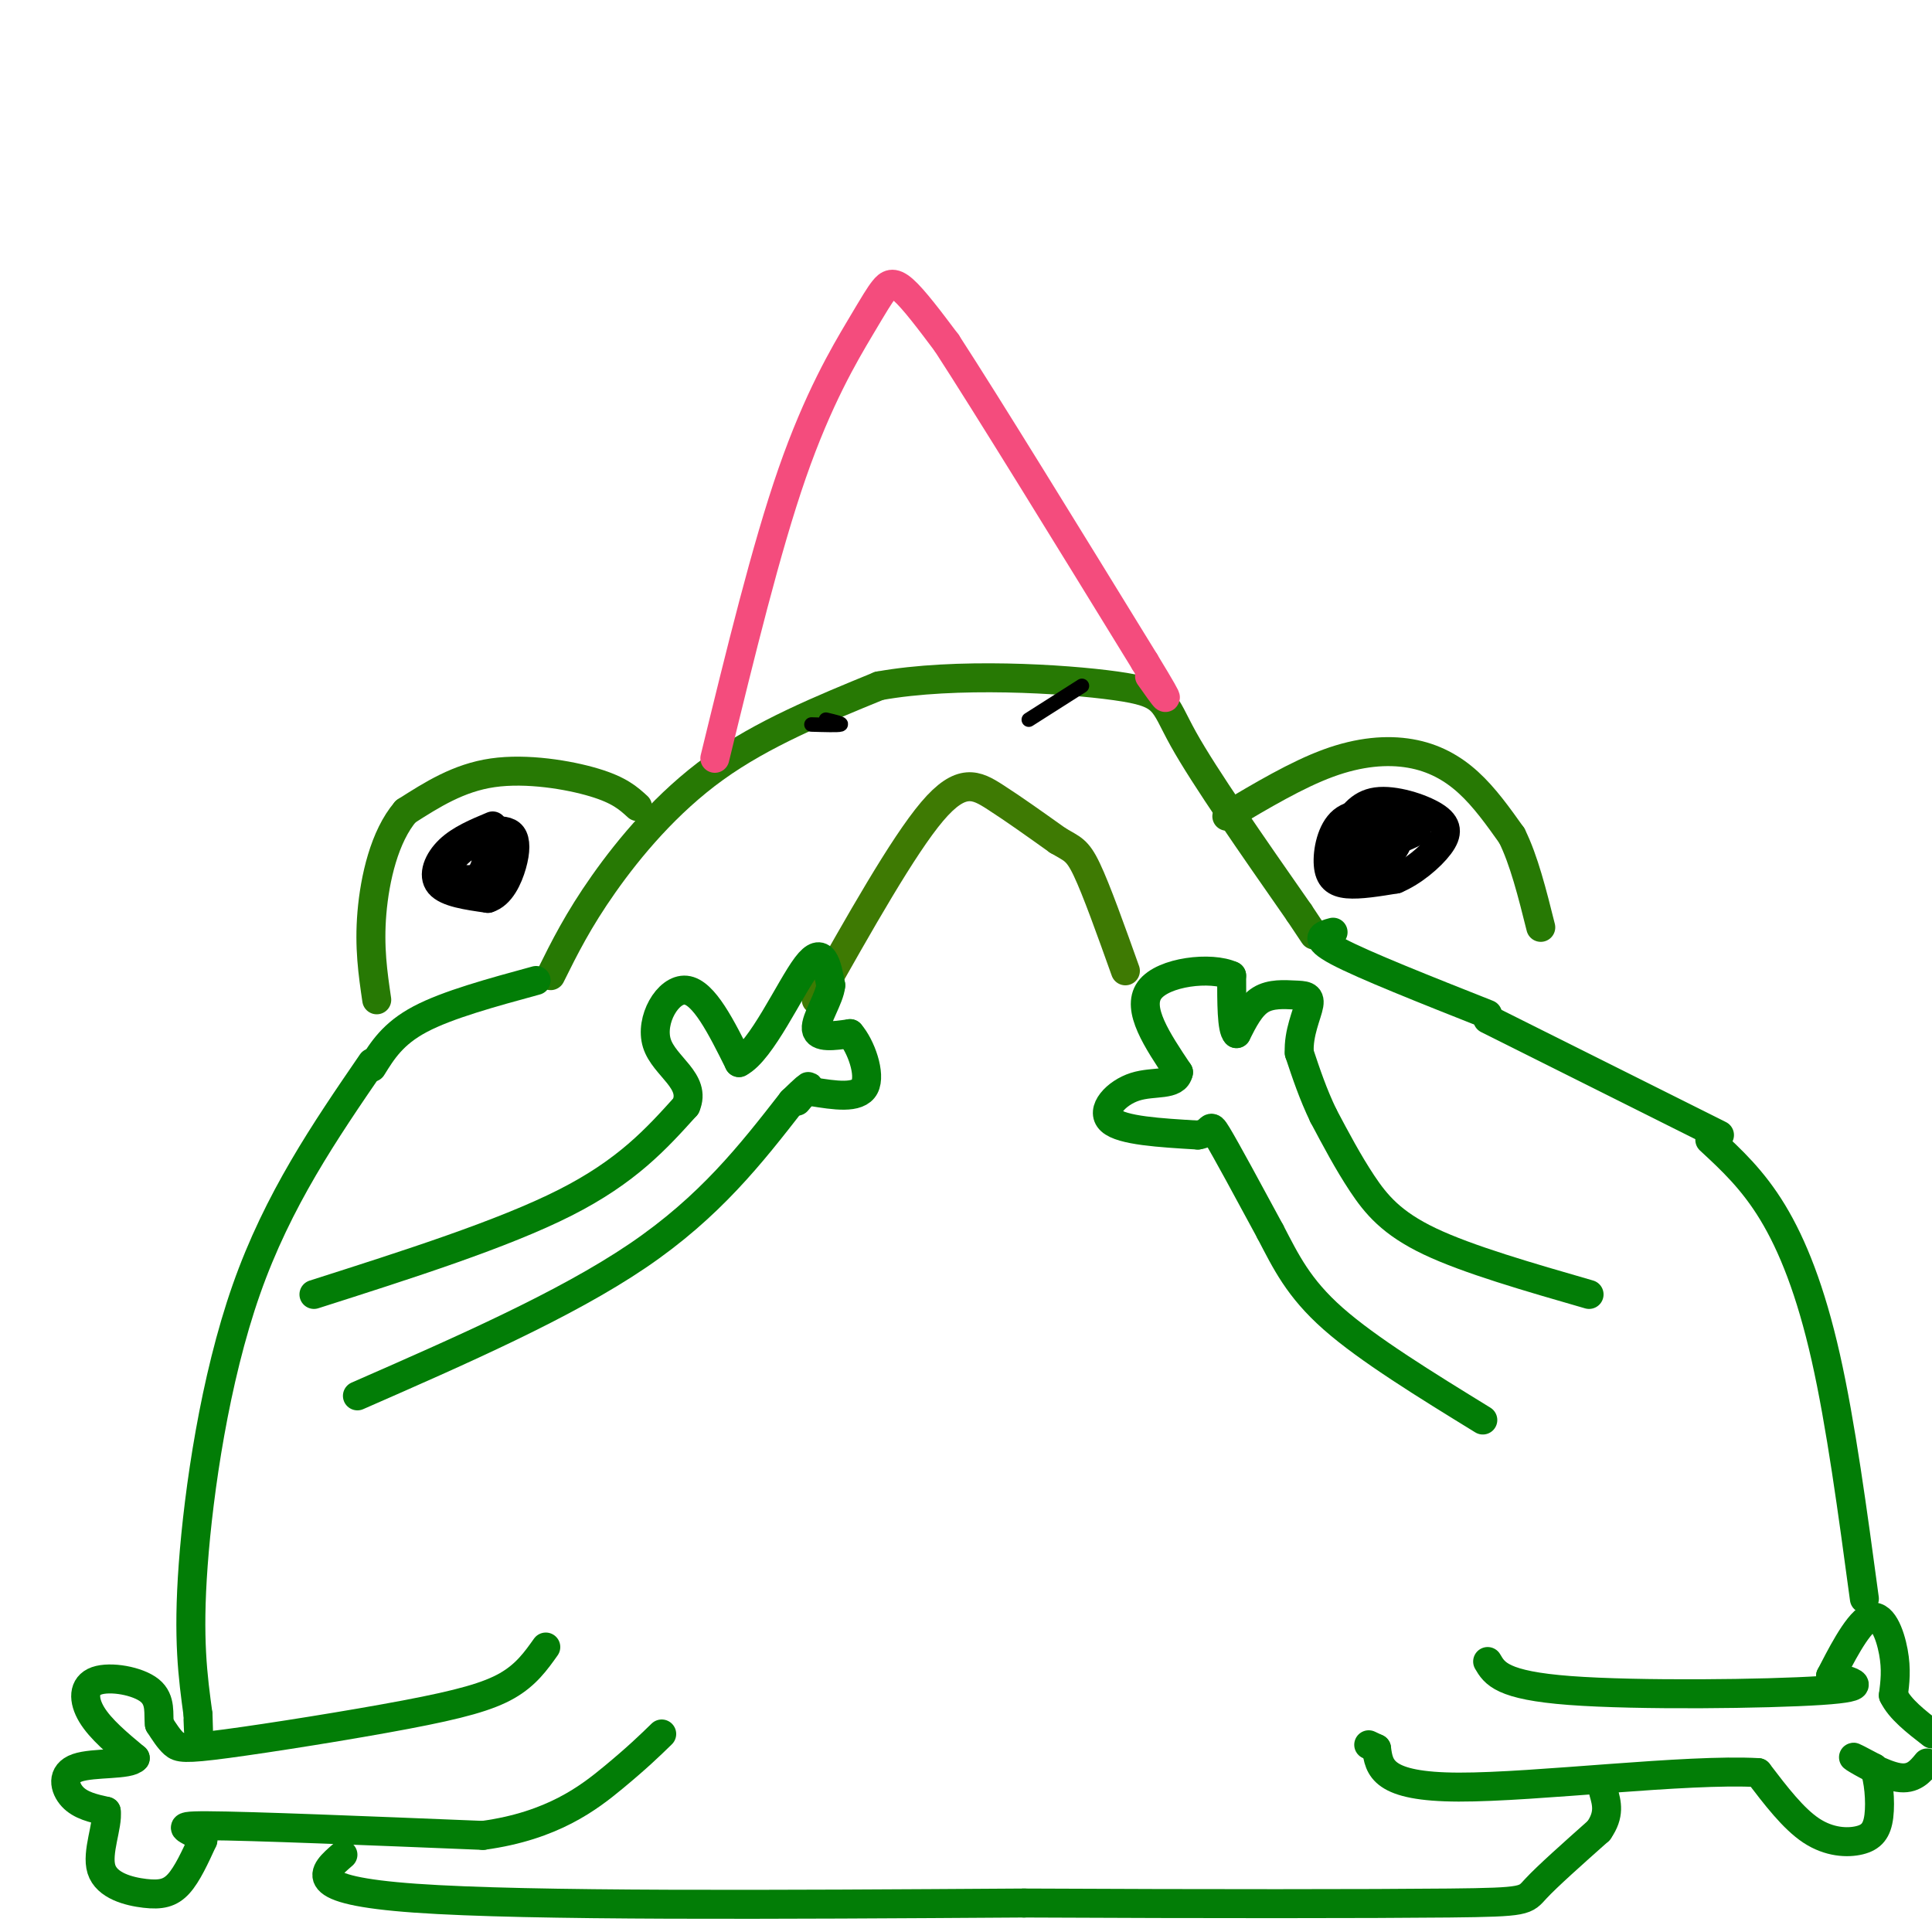
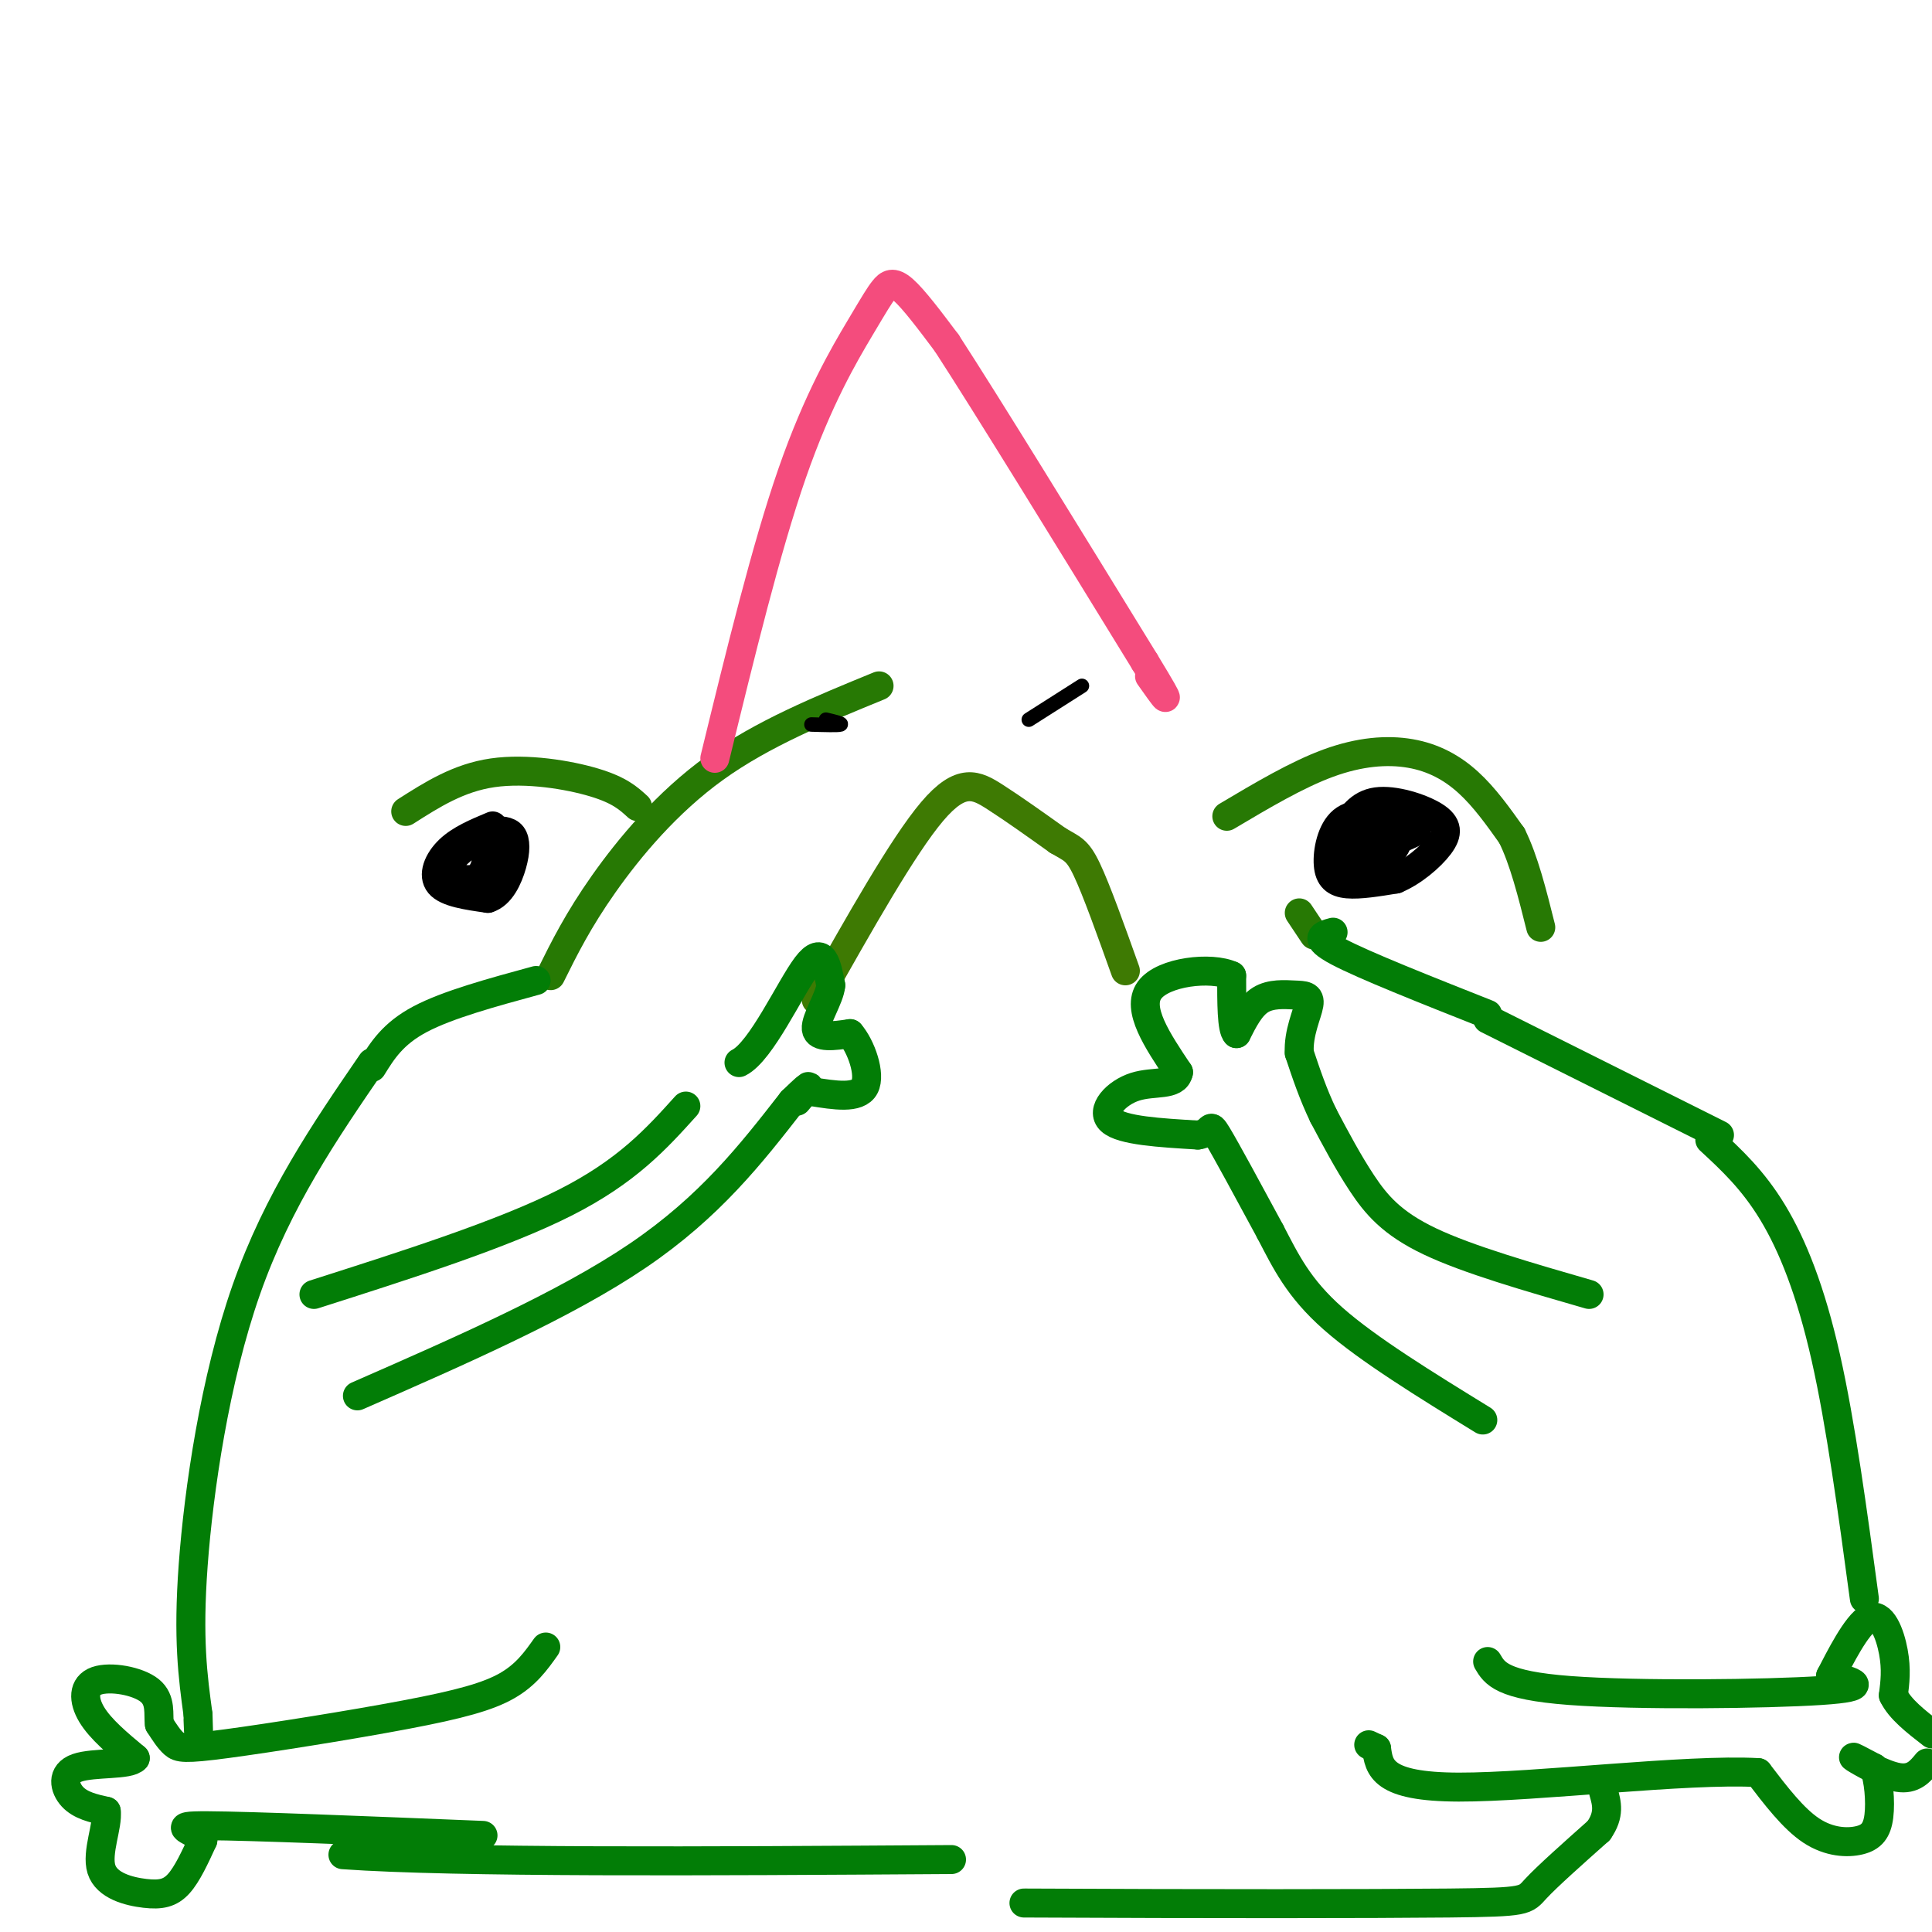
<svg xmlns="http://www.w3.org/2000/svg" viewBox="0 0 400 400" version="1.1">
  <g fill="none" stroke="rgb(39,121,4)" stroke-width="6" stroke-linecap="round" stroke-linejoin="round">
    <path d="M114,202c2.844,-5.733 5.689,-11.467 11,-19c5.311,-7.533 13.089,-16.867 23,-24c9.911,-7.133 21.956,-12.067 34,-17" />
-     <path d="M182,142c15.798,-2.857 38.292,-1.500 49,0c10.708,1.500 9.631,3.143 14,11c4.369,7.857 14.185,21.929 24,36" />
    <path d="M269,189c4.333,6.500 3.167,4.750 2,3" />
    <path d="M132,167c-1.867,-1.711 -3.733,-3.422 -9,-5c-5.267,-1.578 -13.933,-3.022 -21,-2c-7.067,1.022 -12.533,4.511 -18,8" />
-     <path d="M84,168c-4.400,5.111 -6.400,13.889 -7,21c-0.600,7.111 0.200,12.556 1,18" />
    <path d="M254,169c7.256,-4.310 14.512,-8.619 21,-11c6.488,-2.381 12.208,-2.833 17,-2c4.792,0.833 8.655,2.952 12,6c3.345,3.048 6.173,7.024 9,11" />
    <path d="M313,173c2.500,5.000 4.250,12.000 6,19" />
  </g>
  <g fill="none" stroke="rgb(62,122,3)" stroke-width="6" stroke-linecap="round" stroke-linejoin="round">
    <path d="M169,207c8.978,-15.933 17.956,-31.867 24,-39c6.044,-7.133 9.156,-5.467 13,-3c3.844,2.467 8.422,5.733 13,9" />
    <path d="M219,174c3.000,1.800 4.000,1.800 6,6c2.000,4.200 5.000,12.600 8,21" />
  </g>
  <g fill="none" stroke="rgb(0,0,0)" stroke-width="6" stroke-linecap="round" stroke-linejoin="round">
    <path d="M102,171c-3.356,1.400 -6.711,2.800 -9,5c-2.289,2.200 -3.511,5.200 -2,7c1.511,1.800 5.756,2.400 10,3" />
    <path d="M101,186c2.631,-0.774 4.208,-4.208 5,-7c0.792,-2.792 0.798,-4.940 0,-6c-0.798,-1.060 -2.399,-1.030 -4,-1" />
    <path d="M102,172c-2.917,1.190 -8.208,4.667 -9,7c-0.792,2.333 2.917,3.524 5,3c2.083,-0.524 2.542,-2.762 3,-5" />
    <path d="M101,177c0.333,-1.167 -0.333,-1.583 -1,-2" />
    <path d="M288,169c-3.827,-0.470 -7.655,-0.940 -10,1c-2.345,1.940 -3.208,6.292 -3,9c0.208,2.708 1.488,3.774 4,4c2.512,0.226 6.256,-0.387 10,-1" />
    <path d="M289,182c3.477,-1.443 7.169,-4.552 9,-7c1.831,-2.448 1.801,-4.236 -1,-6c-2.801,-1.764 -8.372,-3.504 -12,-3c-3.628,0.504 -5.314,3.252 -7,6" />
    <path d="M278,172c-1.436,2.248 -1.525,4.868 -1,6c0.525,1.132 1.666,0.776 3,1c1.334,0.224 2.863,1.029 5,0c2.137,-1.029 4.883,-3.892 4,-6c-0.883,-2.108 -5.395,-3.459 -8,-3c-2.605,0.459 -3.302,2.730 -4,5" />
    <path d="M277,175c2.844,0.022 11.956,-2.422 15,-3c3.044,-0.578 0.022,0.711 -3,2" />
    <path d="M289,174c-0.500,0.500 -0.250,0.750 0,1" />
  </g>
  <g fill="none" stroke="rgb(0,0,0)" stroke-width="3" stroke-linecap="round" stroke-linejoin="round">
    <path d="M168,150c2.750,0.083 5.500,0.167 6,0c0.500,-0.167 -1.250,-0.583 -3,-1" />
    <path d="M213,149c0.000,0.000 11.000,-7.000 11,-7" />
  </g>
  <g fill="none" stroke="rgb(2,125,6)" stroke-width="6" stroke-linecap="round" stroke-linejoin="round">
    <path d="M111,203c-9.167,2.500 -18.333,5.000 -24,8c-5.667,3.000 -7.833,6.500 -10,10" />
    <path d="M276,193c-2.167,0.583 -4.333,1.167 1,4c5.333,2.833 18.167,7.917 31,13" />
    <path d="M74,289c21.500,-9.417 43.000,-18.833 58,-29c15.000,-10.167 23.500,-21.083 32,-32" />
    <path d="M164,228c5.500,-5.333 3.250,-2.667 1,0" />
    <path d="M65,268c19.583,-6.250 39.167,-12.500 52,-19c12.833,-6.500 18.917,-13.250 25,-20" />
-     <path d="M142,229c2.286,-5.202 -4.500,-8.208 -6,-13c-1.500,-4.792 2.286,-11.369 6,-11c3.714,0.369 7.357,7.685 11,15" />
    <path d="M153,220c4.600,-2.289 10.600,-15.511 14,-20c3.400,-4.489 4.200,-0.244 5,4" />
    <path d="M172,204c-0.200,2.578 -3.200,7.022 -3,9c0.200,1.978 3.600,1.489 7,1" />
    <path d="M176,214c2.244,2.556 4.356,8.444 3,11c-1.356,2.556 -6.178,1.778 -11,1" />
    <path d="M329,268c-12.556,-3.622 -25.111,-7.244 -33,-11c-7.889,-3.756 -11.111,-7.644 -14,-12c-2.889,-4.356 -5.444,-9.178 -8,-14" />
    <path d="M274,231c-2.167,-4.500 -3.583,-8.750 -5,-13" />
    <path d="M269,218c-0.234,-4.161 1.679,-8.064 2,-10c0.321,-1.936 -0.952,-1.906 -3,-2c-2.048,-0.094 -4.871,-0.313 -7,1c-2.129,1.313 -3.565,4.156 -5,7" />
    <path d="M256,214c-1.000,-0.833 -1.000,-6.417 -1,-12" />
    <path d="M255,202c-4.200,-1.956 -14.200,-0.844 -17,3c-2.800,3.844 1.600,10.422 6,17" />
    <path d="M244,222c-0.595,2.929 -5.083,1.750 -9,3c-3.917,1.250 -7.262,4.929 -5,7c2.262,2.071 10.131,2.536 18,3" />
    <path d="M248,235c3.200,-0.422 2.200,-2.978 4,0c1.800,2.978 6.400,11.489 11,20" />
    <path d="M263,255c3.222,6.178 5.778,11.622 13,18c7.222,6.378 19.111,13.689 31,21" />
    <path d="M308,211c0.000,0.000 48.000,24.000 48,24" />
    <path d="M77,220c-9.733,14.200 -19.467,28.400 -26,47c-6.533,18.600 -9.867,41.600 -11,57c-1.133,15.400 -0.067,23.200 1,31" />
    <path d="M41,355c0.167,5.333 0.083,3.167 0,1" />
    <path d="M354,236c4.444,4.111 8.889,8.222 13,15c4.111,6.778 7.889,16.222 11,30c3.111,13.778 5.556,31.889 8,50" />
    <path d="M113,341c-2.041,2.877 -4.083,5.754 -8,8c-3.917,2.246 -9.710,3.860 -21,6c-11.290,2.140 -28.078,4.807 -37,6c-8.922,1.193 -9.978,0.912 -11,0c-1.022,-0.912 -2.011,-2.456 -3,-4" />
    <path d="M33,357c-0.295,-2.000 0.467,-5.000 -2,-7c-2.467,-2.000 -8.164,-3.000 -11,-2c-2.836,1.000 -2.810,4.000 -1,7c1.810,3.000 5.405,6.000 9,9" />
    <path d="M28,364c-1.179,1.524 -8.625,0.833 -12,2c-3.375,1.167 -2.679,4.190 -1,6c1.679,1.810 4.339,2.405 7,3" />
    <path d="M22,375c0.407,2.876 -2.077,8.565 -1,12c1.077,3.435 5.713,4.617 9,5c3.287,0.383 5.225,-0.033 7,-2c1.775,-1.967 3.388,-5.483 5,-9" />
    <path d="M42,381c-1.533,-2.156 -7.867,-3.044 1,-3c8.867,0.044 32.933,1.022 57,2" />
-     <path d="M100,380c14.422,-1.956 21.978,-7.844 27,-12c5.022,-4.156 7.511,-6.578 10,-9" />
    <path d="M308,344c1.444,2.467 2.889,4.933 17,6c14.111,1.067 40.889,0.733 52,0c11.111,-0.733 6.556,-1.867 2,-3" />
    <path d="M379,347c1.821,-3.488 5.375,-10.708 8,-12c2.625,-1.292 4.321,3.345 5,7c0.679,3.655 0.339,6.327 0,9" />
    <path d="M392,351c1.333,2.833 4.667,5.417 8,8" />
    <path d="M399,365c-1.444,1.756 -2.889,3.511 -6,3c-3.111,-0.511 -7.889,-3.289 -9,-4c-1.111,-0.711 1.444,0.644 4,2" />
    <path d="M388,366c0.963,2.278 1.372,6.971 1,10c-0.372,3.029 -1.523,4.392 -4,5c-2.477,0.608 -6.279,0.459 -10,-2c-3.721,-2.459 -7.360,-7.230 -11,-12" />
    <path d="M364,367c-14.733,-0.844 -46.067,3.044 -62,3c-15.933,-0.044 -16.467,-4.022 -17,-8" />
    <path d="M285,362c-2.833,-1.333 -1.417,-0.667 0,0" />
-     <path d="M71,384c-4.250,3.667 -8.500,7.333 15,9c23.500,1.667 74.750,1.333 126,1" />
+     <path d="M71,384c23.500,1.667 74.750,1.333 126,1" />
    <path d="M212,394c38.488,0.190 71.708,0.167 88,0c16.292,-0.167 15.655,-0.476 18,-3c2.345,-2.524 7.673,-7.262 13,-12" />
    <path d="M331,379c2.333,-3.333 1.667,-5.667 1,-8" />
  </g>
  <g fill="none" stroke="rgb(244,76,125)" stroke-width="6" stroke-linecap="round" stroke-linejoin="round">
    <path d="M148,157c5.311,-21.764 10.622,-43.528 16,-59c5.378,-15.472 10.823,-24.652 14,-30c3.177,-5.348 4.086,-6.863 5,-8c0.914,-1.137 1.833,-1.896 4,0c2.167,1.896 5.584,6.448 9,11" />
    <path d="M196,71c8.333,12.833 24.667,39.417 41,66" />
    <path d="M237,137c7.000,11.500 4.000,7.250 1,3" />
  </g>
</svg>